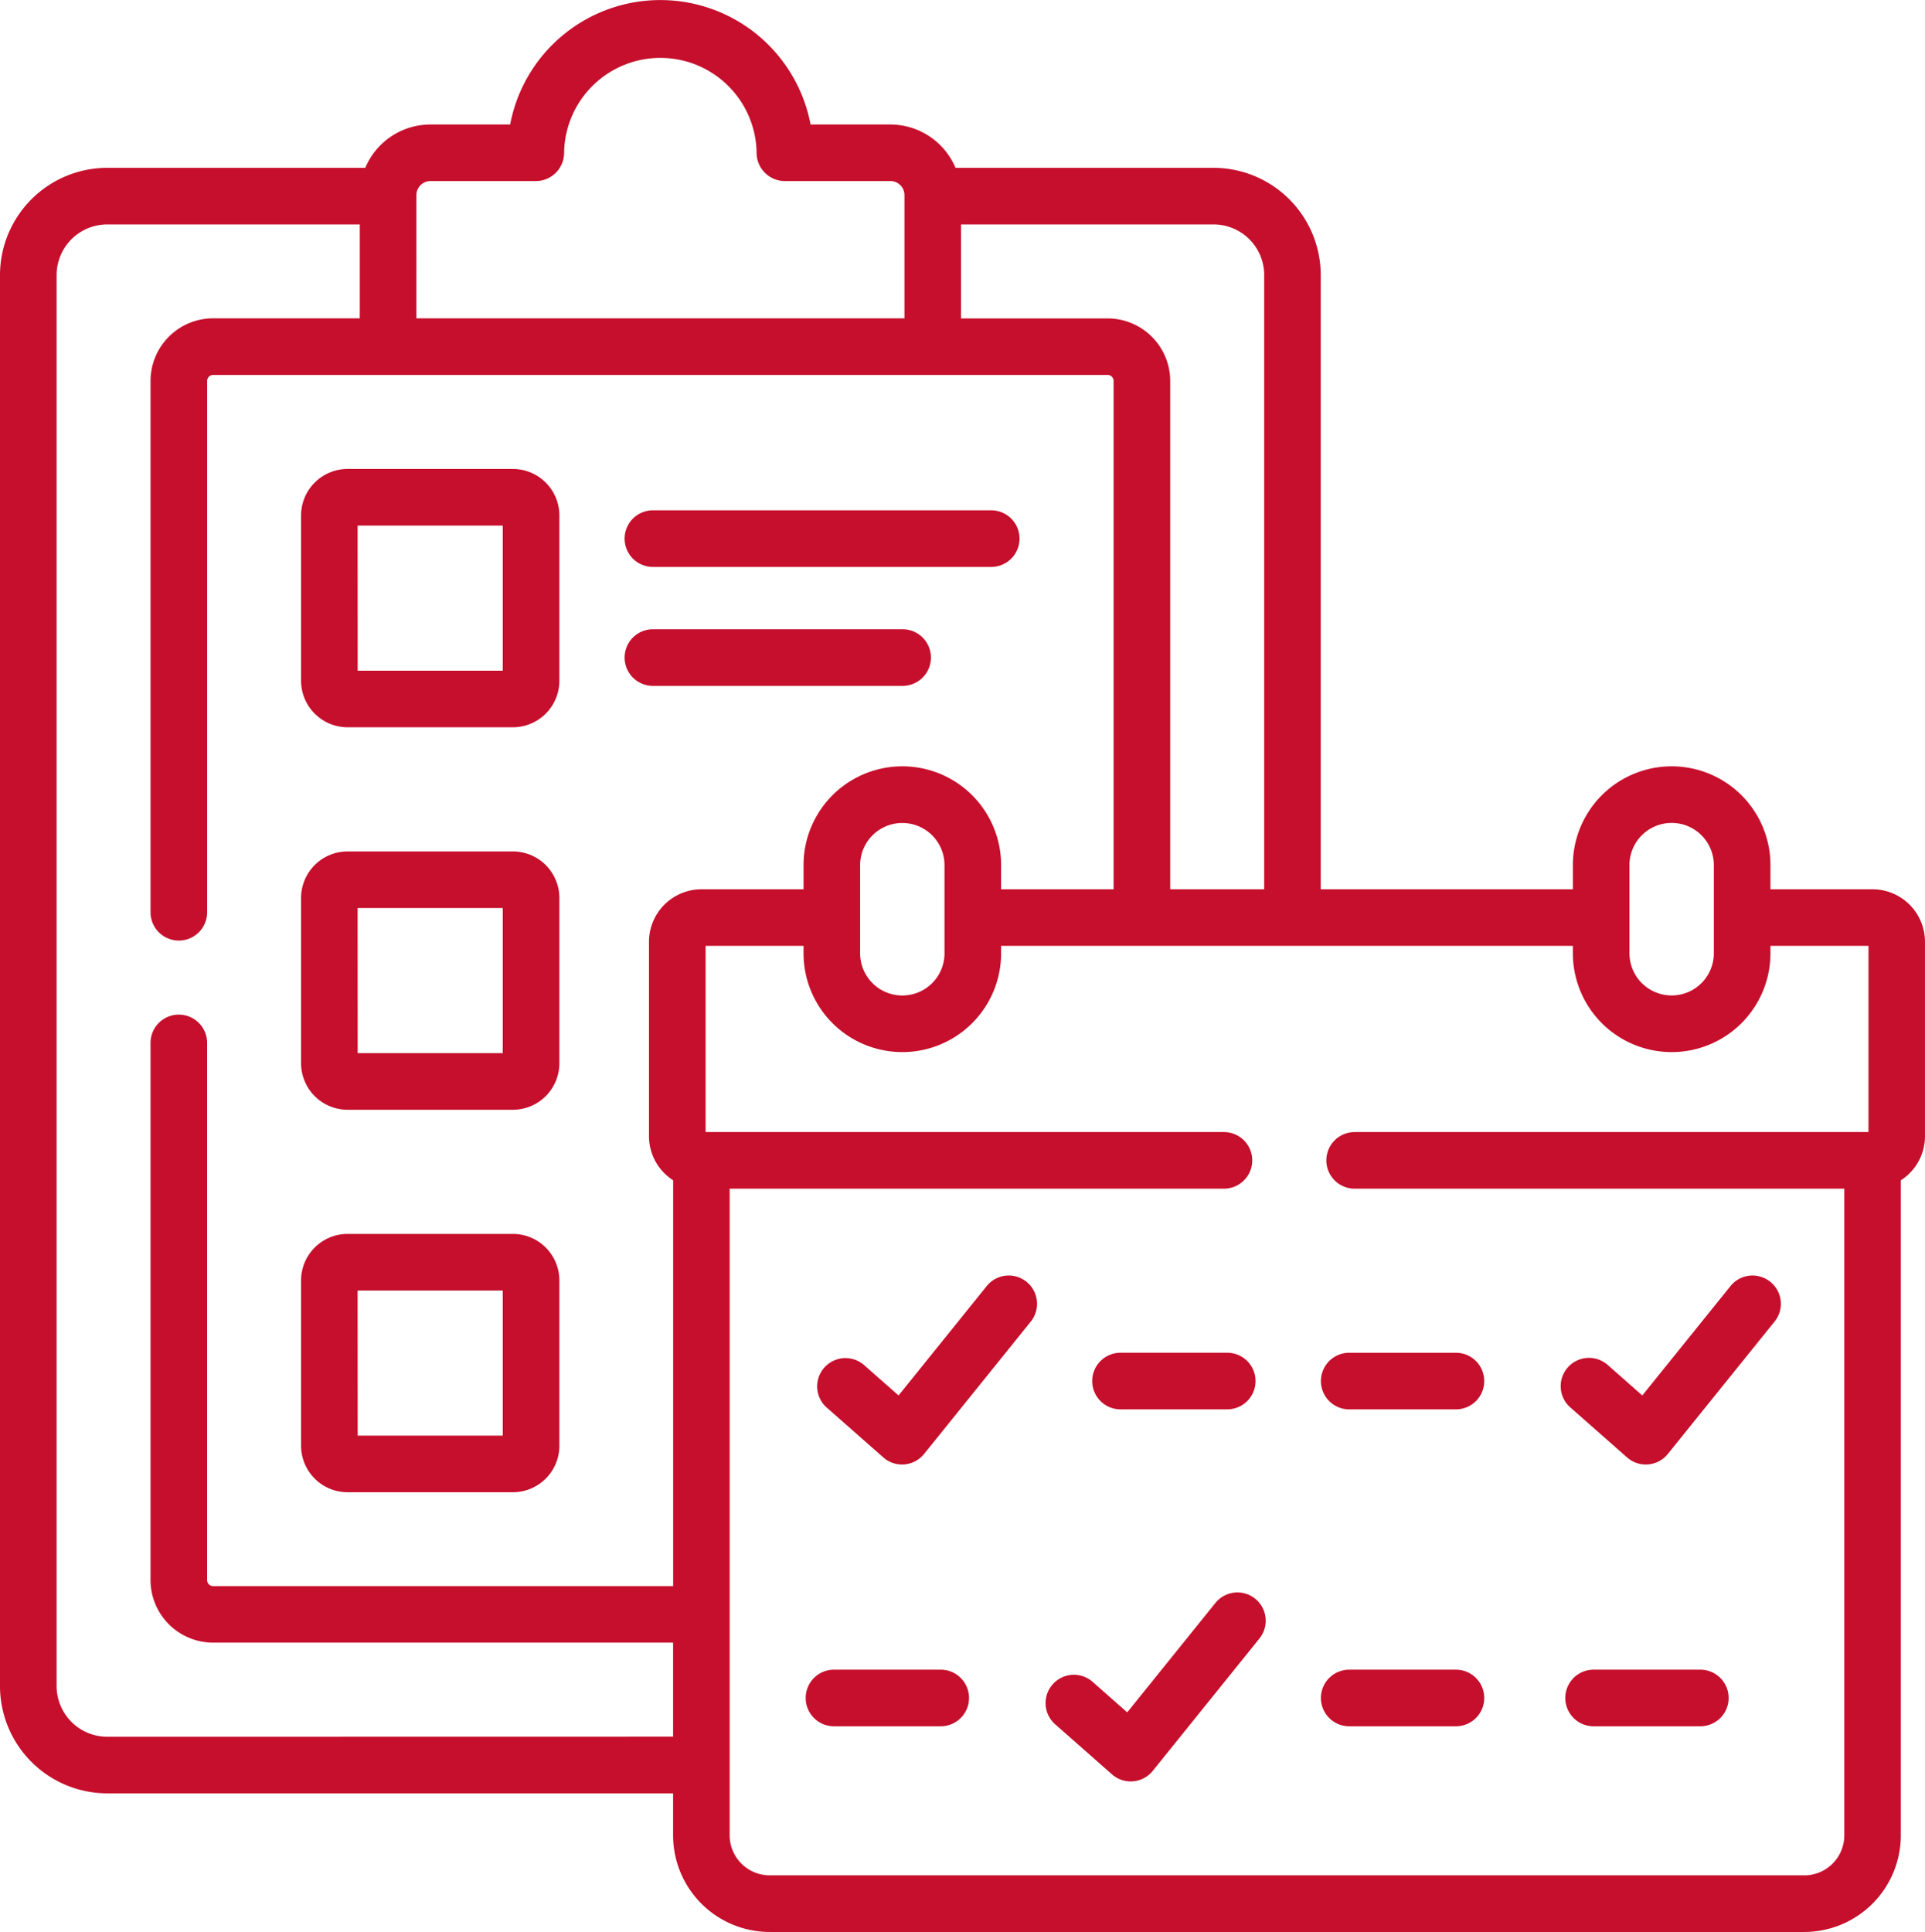
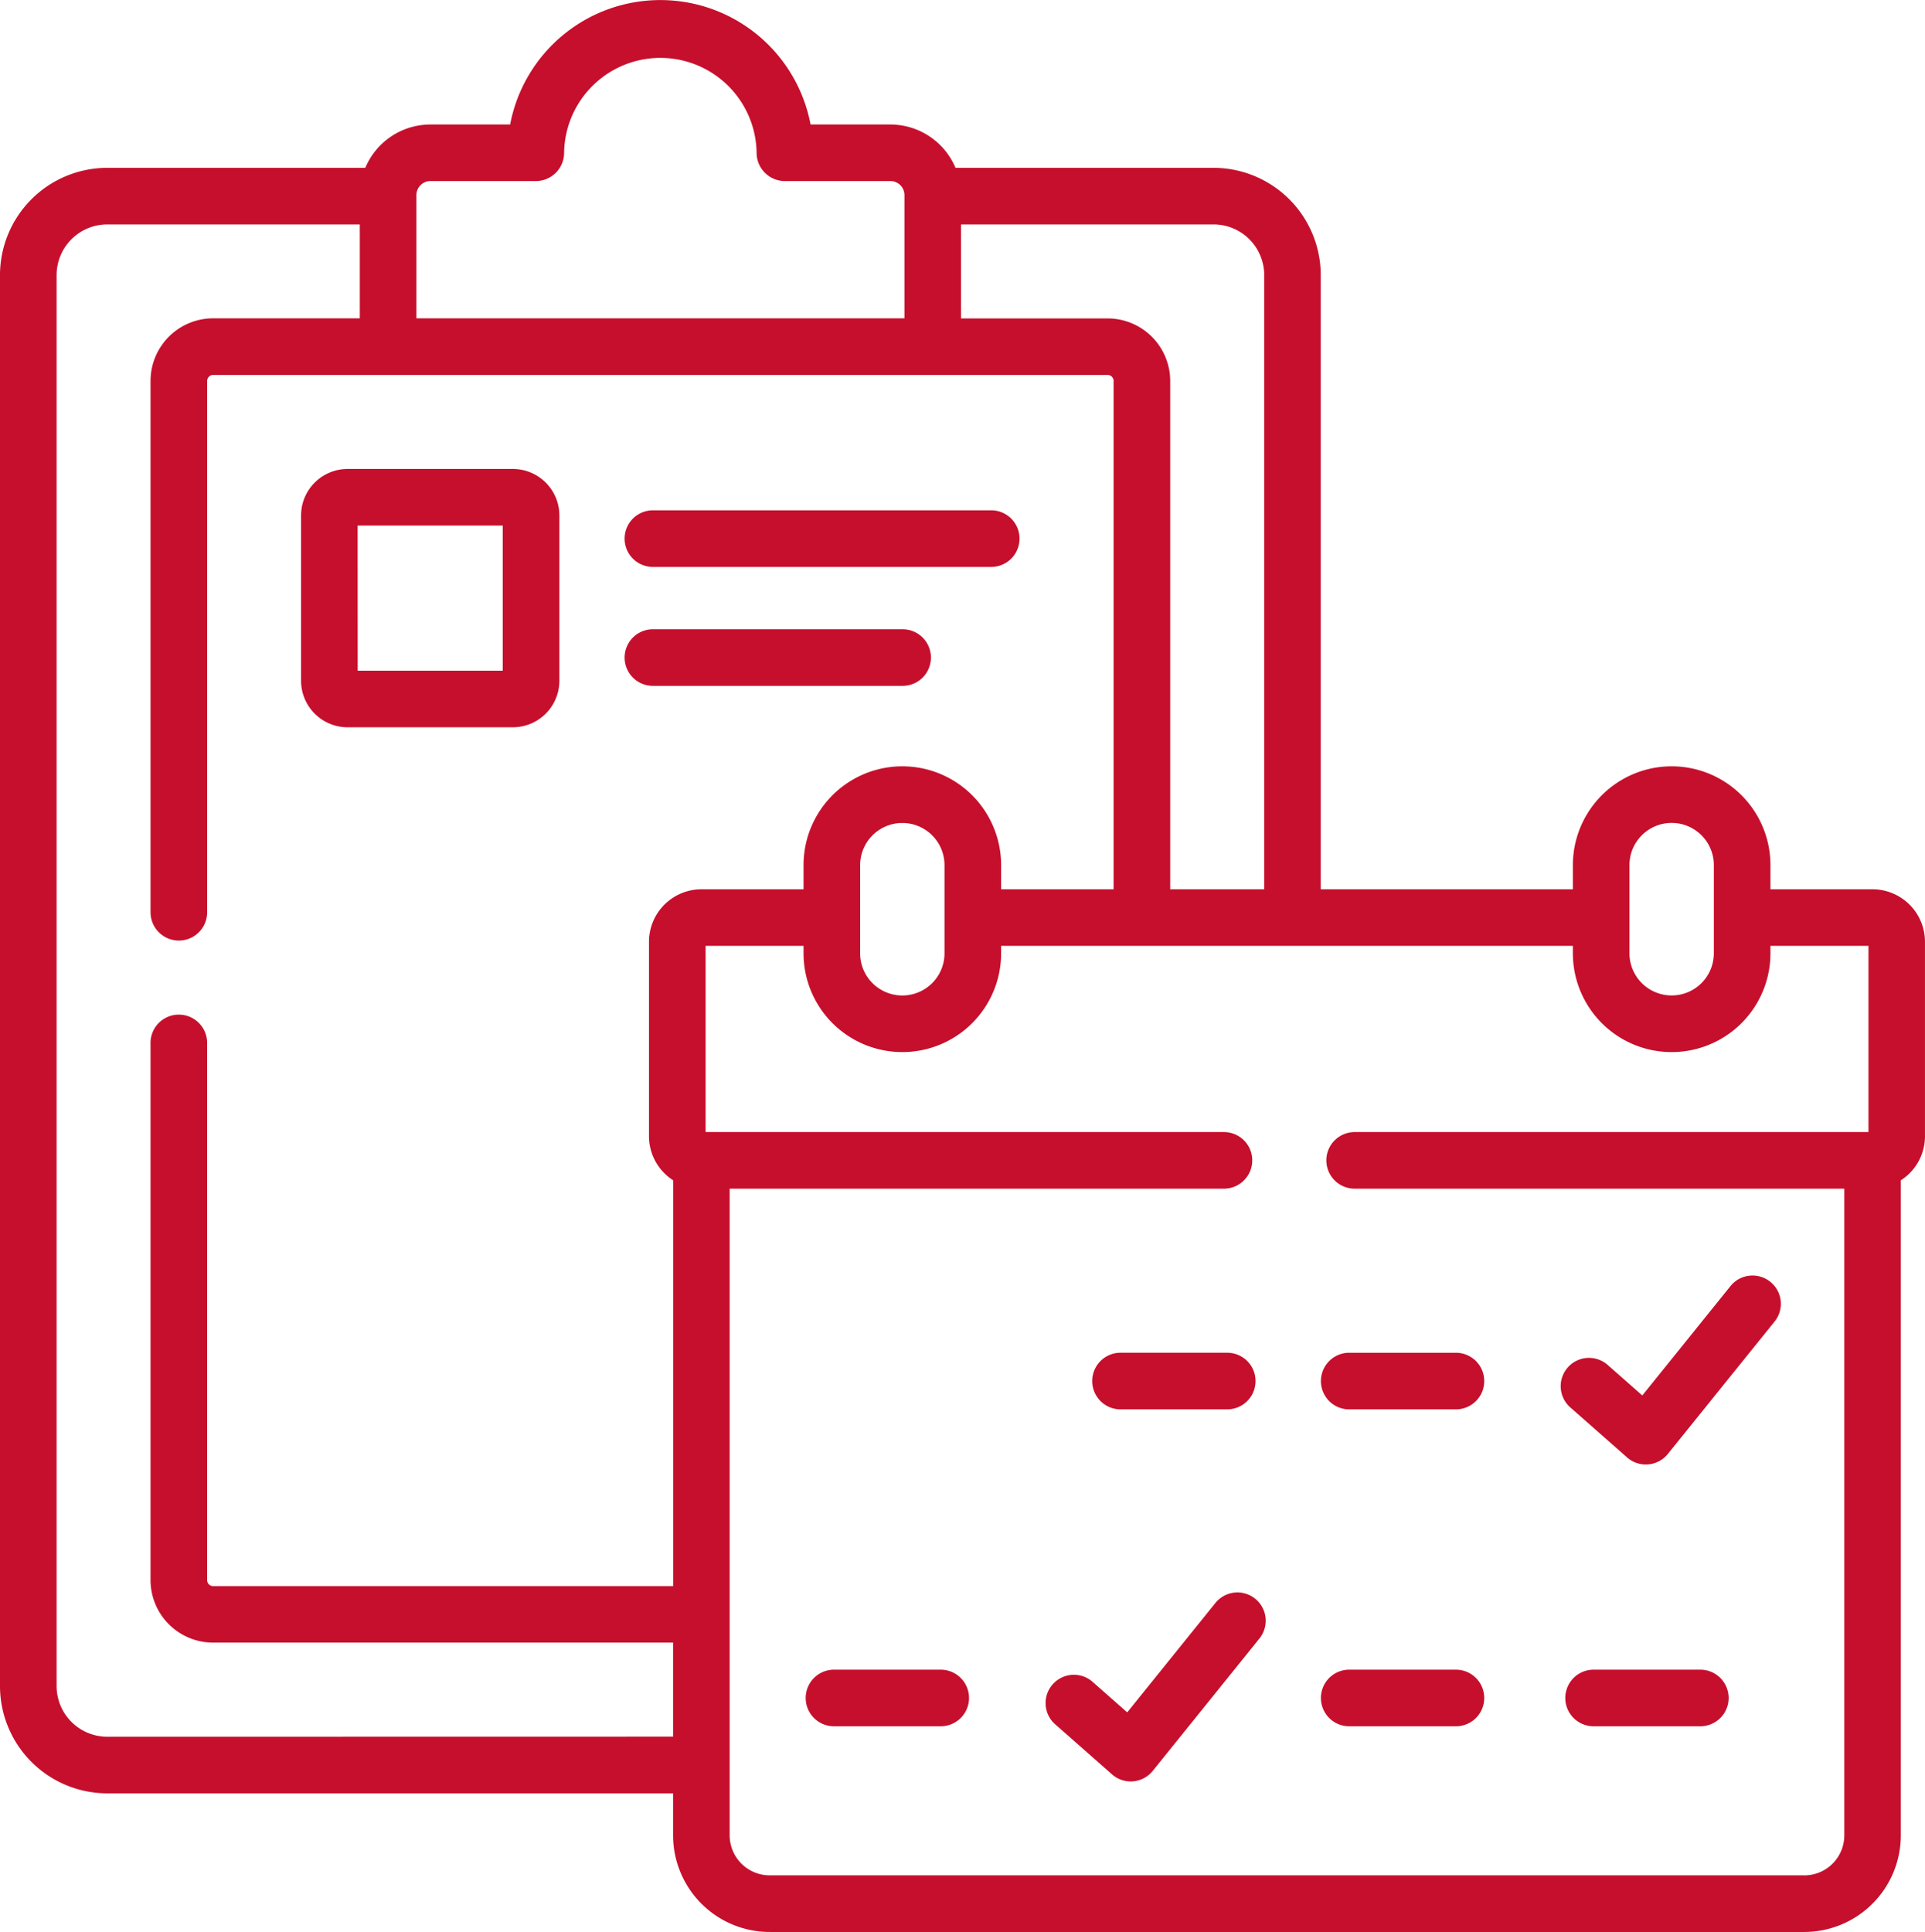
<svg xmlns="http://www.w3.org/2000/svg" id="schedule" width="95.593" height="95.935" viewBox="0 0 95.593 95.935">
  <g id="Group_6" data-name="Group 6" transform="translate(0)">
    <path id="Path_44" data-name="Path 44" d="M83.015,137.1h8.211a2.311,2.311,0,0,0,2.308-2.308v-8.211a2.311,2.311,0,0,0-2.308-2.308H83.015a2.311,2.311,0,0,0-2.308,2.308v8.211A2.311,2.311,0,0,0,83.015,137.1Zm.5-10.017h7.206v7.207H83.518Z" transform="translate(-65.756 -100.986)" fill="#c60f2c" />
-     <path id="Path_45" data-name="Path 45" d="M83.015,238.466h8.211a2.311,2.311,0,0,0,2.308-2.308v-8.211a2.311,2.311,0,0,0-2.308-2.308H83.015a2.311,2.311,0,0,0-2.308,2.308v8.211A2.311,2.311,0,0,0,83.015,238.466Zm.5-10.017h7.206v7.207H83.518Z" transform="translate(-65.756 -183.359)" fill="#c60f2c" />
-     <path id="Path_46" data-name="Path 46" d="M83.015,339.833h8.211a2.311,2.311,0,0,0,2.308-2.308v-8.211a2.311,2.311,0,0,0-2.308-2.308H83.015a2.311,2.311,0,0,0-2.308,2.308v8.211A2.311,2.311,0,0,0,83.015,339.833Zm.5-10.017h7.206v7.207H83.518Z" transform="translate(-65.756 -265.733)" fill="#c60f2c" />
    <path id="Path_47" data-name="Path 47" d="M167.858,169.574h12.4a1.405,1.405,0,1,0,0-2.811h-12.4a1.405,1.405,0,1,0,0,2.811Z" transform="translate(-135.435 -135.516)" fill="#c60f2c" />
    <path id="Path_48" data-name="Path 48" d="M167.858,138.052h16.8a1.405,1.405,0,0,0,0-2.811h-16.8a1.405,1.405,0,1,0,0,2.811Z" transform="translate(-135.435 -109.9)" fill="#c60f2c" />
-     <path id="Path_49" data-name="Path 49" d="M227.851,338.344a1.405,1.405,0,0,0-1.976.212l-4.379,5.432-1.713-1.51a1.405,1.405,0,0,0-1.858,2.108l2.815,2.48a1.4,1.4,0,0,0,.929.351c.04,0,.08,0,.119-.005a1.405,1.405,0,0,0,.975-.518l5.3-6.575A1.405,1.405,0,0,0,227.851,338.344Z" transform="translate(-176.875 -274.694)" fill="#c60f2c" />
    <path id="Path_50" data-name="Path 50" d="M291.786,361.31h5.3a1.405,1.405,0,1,0,0-2.811h-5.3a1.405,1.405,0,1,0,0,2.811Z" transform="translate(-236.143 -291.326)" fill="#c60f2c" />
    <path id="Path_51" data-name="Path 51" d="M357.69,358.5h-5.3a1.405,1.405,0,1,0,0,2.811h5.3a1.405,1.405,0,1,0,0-2.811Z" transform="translate(-285.39 -291.326)" fill="#c60f2c" />
    <path id="Path_52" data-name="Path 52" d="M221.148,442.49h-5.3a1.405,1.405,0,0,0,0,2.811h5.3a1.405,1.405,0,0,0,0-2.811Z" transform="translate(-174.433 -359.579)" fill="#c60f2c" />
    <path id="Path_53" data-name="Path 53" d="M422.46,442.49h-5.3a1.405,1.405,0,0,0,0,2.811h5.3a1.405,1.405,0,0,0,0-2.811Z" transform="translate(-338.024 -359.579)" fill="#c60f2c" />
    <path id="Path_54" data-name="Path 54" d="M288.454,422.335a1.405,1.405,0,0,0-1.976.212l-4.379,5.432-1.713-1.51a1.405,1.405,0,1,0-1.858,2.108l2.815,2.48a1.4,1.4,0,0,0,.929.351c.04,0,.08,0,.119-.005a1.405,1.405,0,0,0,.975-.518l5.3-6.575A1.405,1.405,0,0,0,288.454,422.335Z" transform="translate(-226.123 -342.948)" fill="#c60f2c" />
    <path id="Path_55" data-name="Path 55" d="M357.69,442.49h-5.3a1.405,1.405,0,0,0,0,2.811h5.3a1.405,1.405,0,1,0,0-2.811Z" transform="translate(-285.39 -359.579)" fill="#c60f2c" />
    <path id="Path_56" data-name="Path 56" d="M424.967,338.344a1.405,1.405,0,0,0-1.976.212l-4.379,5.432-1.713-1.51a1.405,1.405,0,1,0-1.858,2.108l2.815,2.48a1.4,1.4,0,0,0,.929.351c.04,0,.08,0,.119-.005a1.405,1.405,0,0,0,.975-.518l5.3-6.575A1.4,1.4,0,0,0,424.967,338.344Z" transform="translate(-337.057 -274.694)" fill="#c60f2c" />
    <path id="Path_57" data-name="Path 57" d="M93.9,44.159H88.832v-1.2a4.905,4.905,0,1,0-9.811,0v1.2H66.5v-30.5a5.331,5.331,0,0,0-5.325-5.325H48.363a3.514,3.514,0,0,0-3.235-2.151H41.166a7.592,7.592,0,0,0-14.919,0H22.284a3.509,3.509,0,0,0-3.23,2.151H6.239A5.331,5.331,0,0,0,.914,13.659V83.727a5.331,5.331,0,0,0,5.325,5.325h28.1v2.084a4.8,4.8,0,0,0,4.8,4.8H90.512a4.8,4.8,0,0,0,4.794-4.8V58.611a2.6,2.6,0,0,0,1.2-2.191V46.765A2.609,2.609,0,0,0,93.9,44.159Zm-12.069-1.2a2.095,2.095,0,1,1,4.19,0v4.377a2.095,2.095,0,1,1-4.19,0Zm-18.139-29.3v30.5H59.025V18.912a3.109,3.109,0,0,0-3.1-3.1H48.636V11.144H61.178A2.517,2.517,0,0,1,63.693,13.659Zm-42.1-3.968a.7.7,0,0,1,.693-.7h5.237a1.405,1.405,0,0,0,1.405-1.405,4.78,4.78,0,0,1,9.559,0,1.405,1.405,0,0,0,1.405,1.405h5.237a.7.7,0,0,1,.7.7v6.116H21.592ZM6.239,86.241a2.517,2.517,0,0,1-2.514-2.514V13.659a2.517,2.517,0,0,1,2.514-2.515H18.781v4.663H11.5a3.111,3.111,0,0,0-3.11,3.1V45.3a1.405,1.405,0,1,0,2.811,0V18.912a.3.3,0,0,1,.3-.294H55.92a.3.3,0,0,1,.294.294V44.159H50.628v-1.2a4.905,4.905,0,1,0-9.811,0v1.2H35.748a2.609,2.609,0,0,0-2.606,2.606v9.656a2.6,2.6,0,0,0,1.2,2.188V78.762H11.5a.3.3,0,0,1-.3-.294V51.789a1.405,1.405,0,0,0-2.811,0V78.468a3.111,3.111,0,0,0,3.11,3.1h22.84v4.668ZM47.817,42.961v4.377a2.095,2.095,0,0,1-4.19,0V42.962a2.095,2.095,0,1,1,4.19,0ZM90.512,93.124H39.137a1.991,1.991,0,0,1-1.989-1.989V59.026H61.694a1.405,1.405,0,0,0,0-2.811H35.953V46.969h4.864v.369a4.905,4.905,0,1,0,9.811,0v-.369H79.021v.369a4.905,4.905,0,1,0,9.811,0v-.369H93.7v9.246H68.184a1.405,1.405,0,0,0,0,2.811H92.5v32.11a1.988,1.988,0,0,1-1.983,1.989Z" transform="translate(-0.914)" fill="#c60f2c" />
  </g>
</svg>